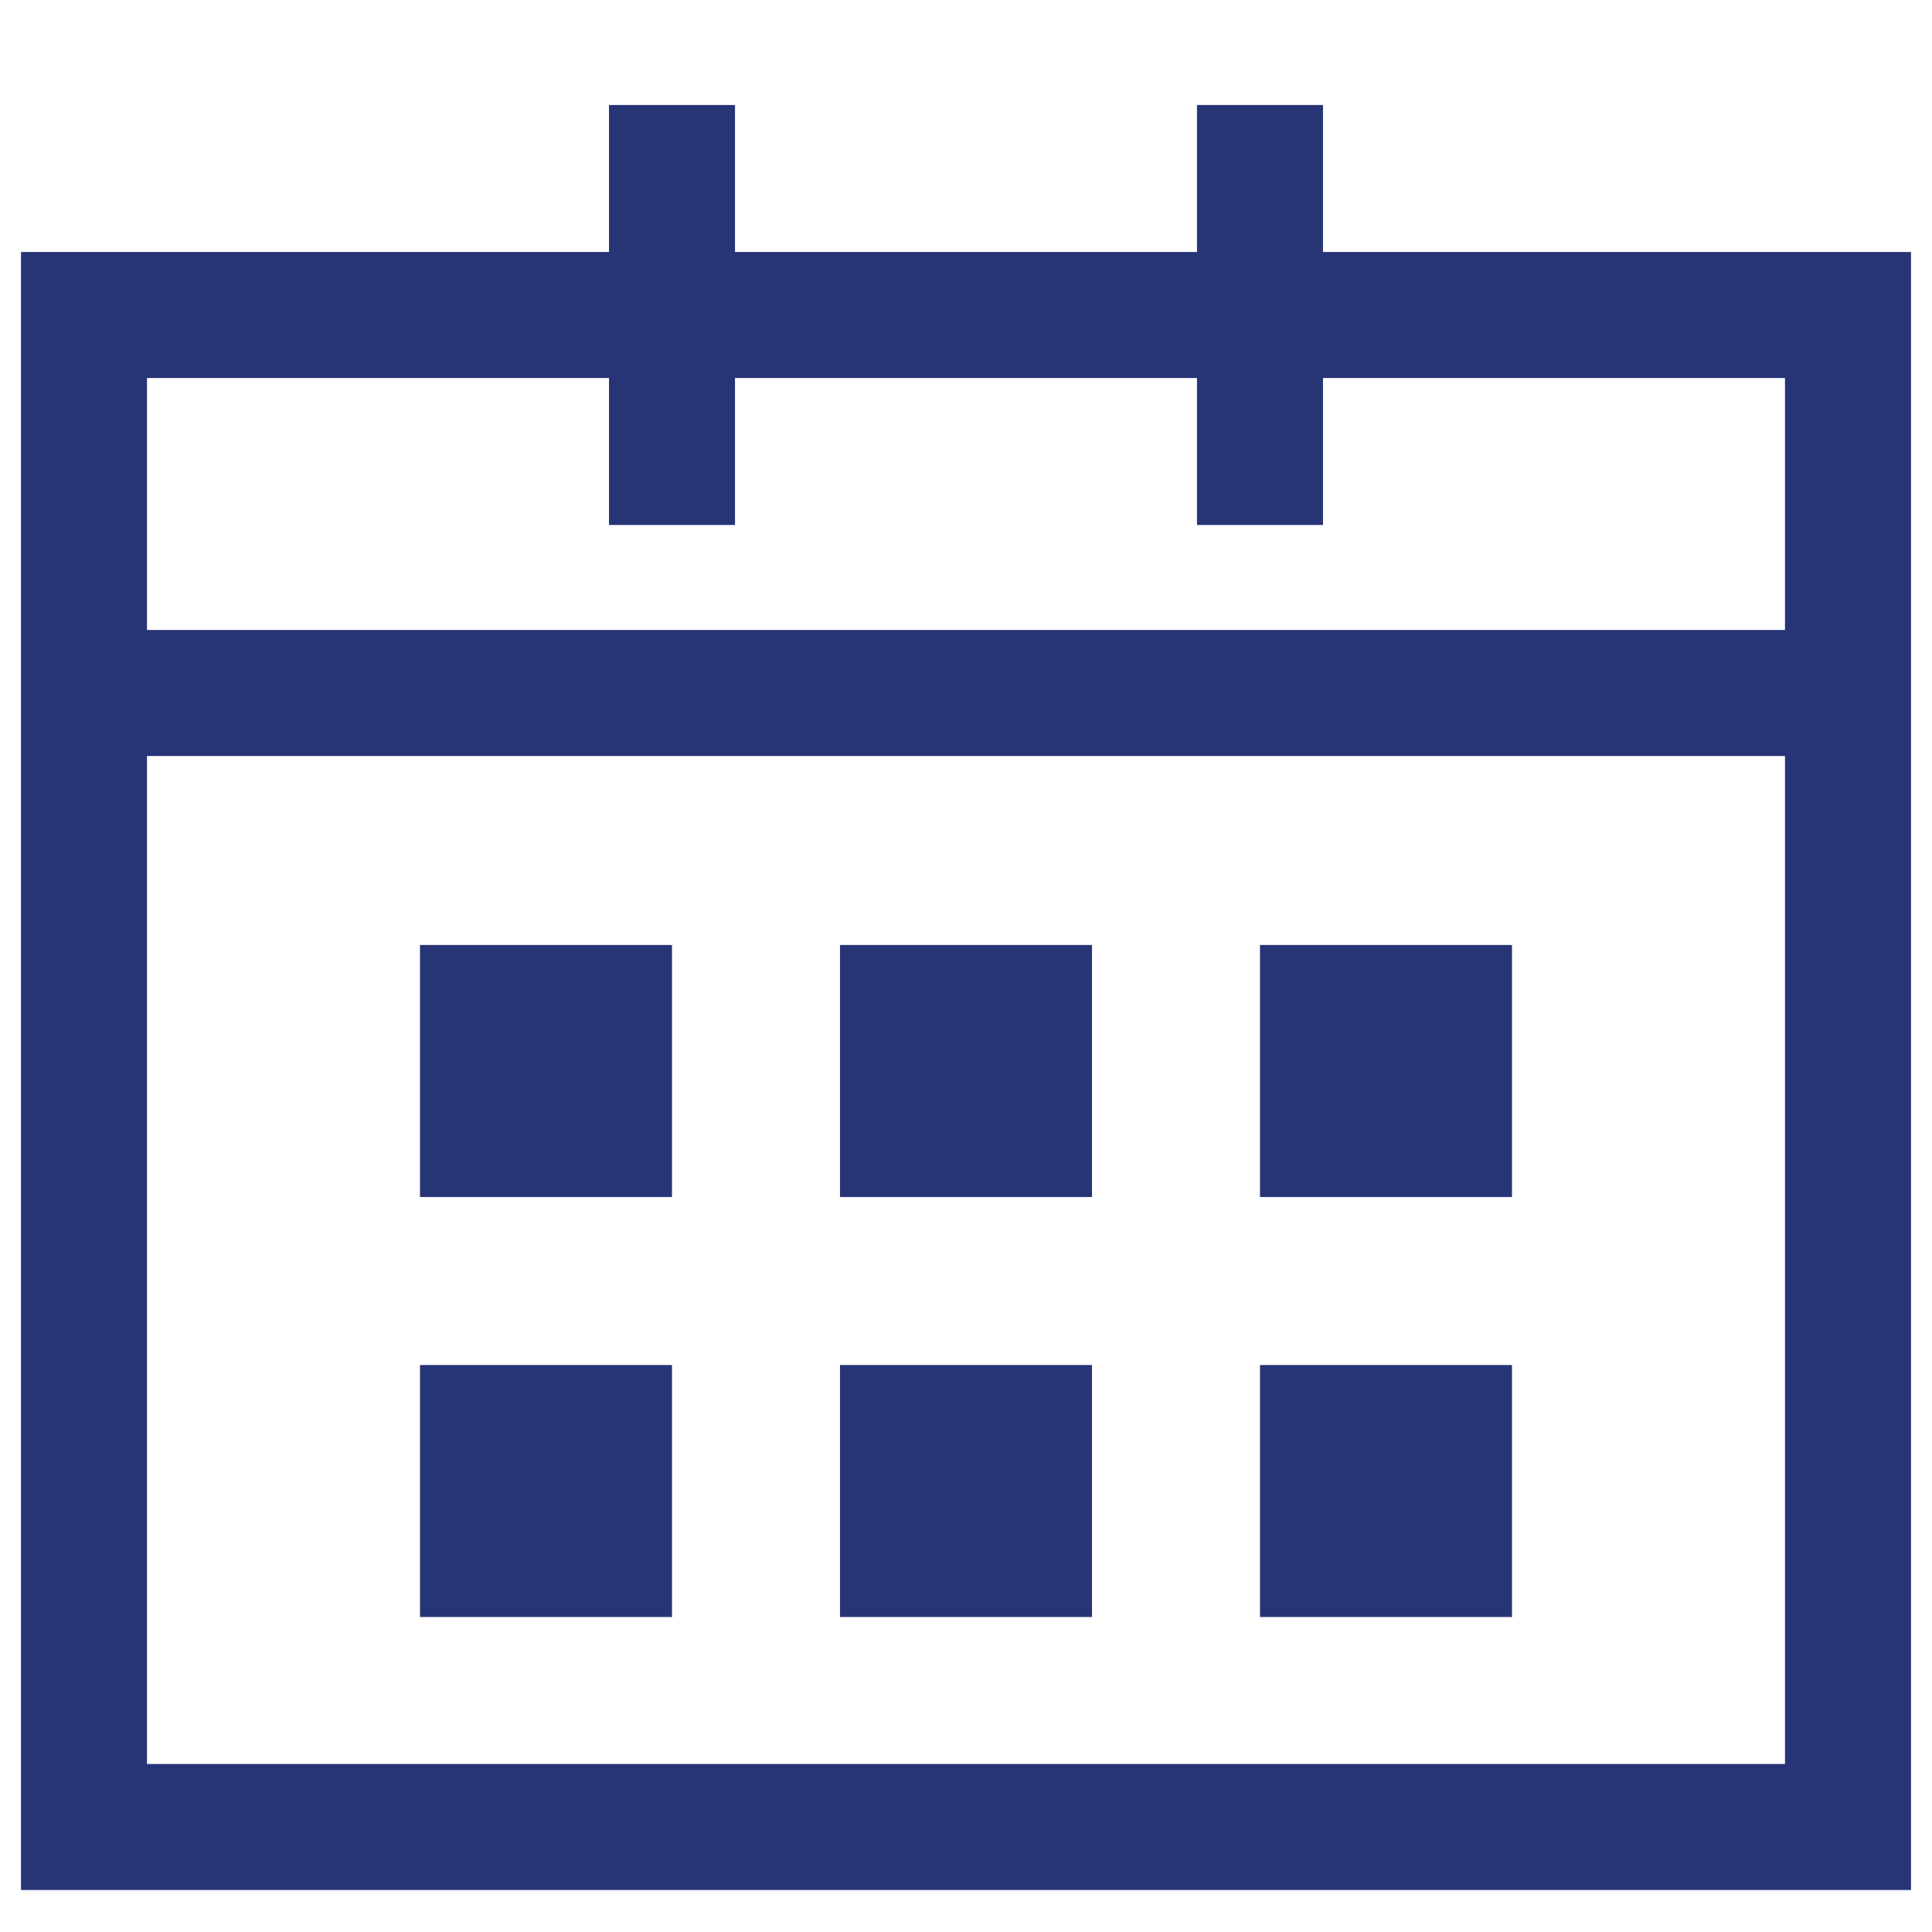
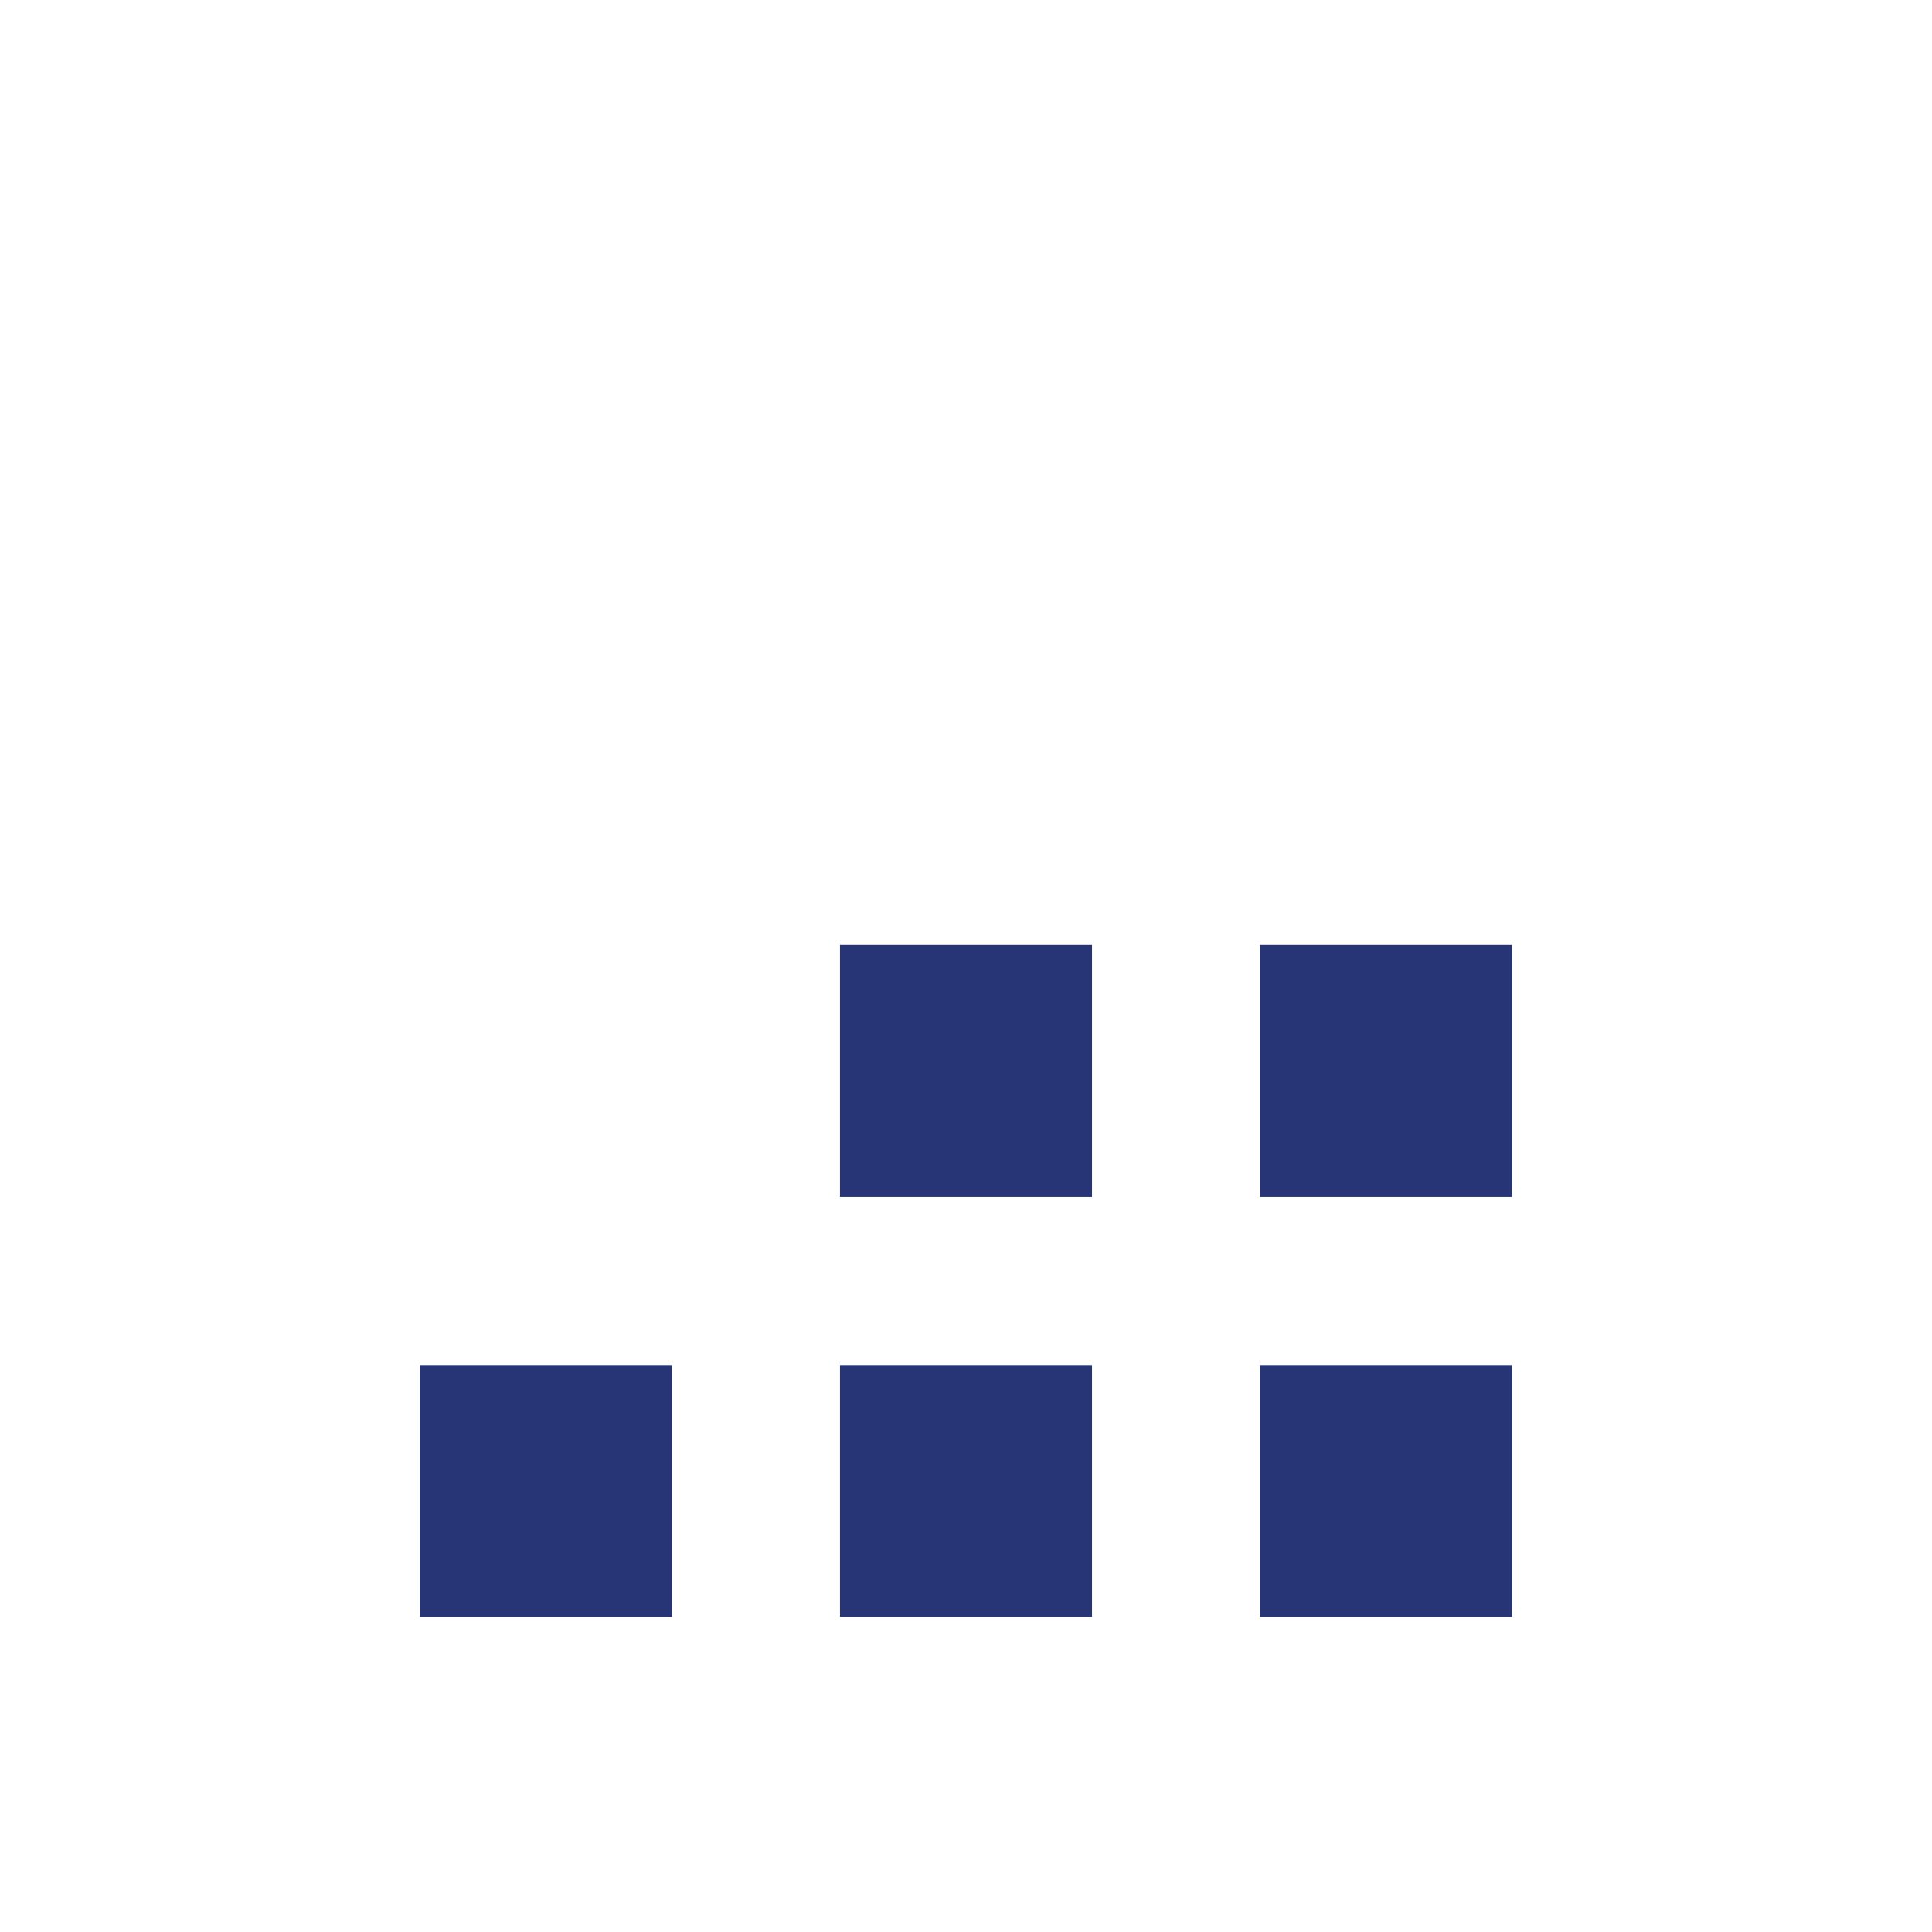
<svg xmlns="http://www.w3.org/2000/svg" width="23" height="23" fill="none">
-   <path d="M22 3.75H1v18h21v-18zm-7-2.5v5m-7-5v5m-7 2h21" stroke="#273476" stroke-width="1.5" />
-   <path fill="#273476" d="M5 16.25h3v3H5zm5 0h3v3h-3zm5 0h3v3h-3zm-10-5h3v3H5zm5 0h3v3h-3zm5 0h3v3h-3z" />
+   <path fill="#273476" d="M5 16.25h3v3H5zm5 0h3v3h-3zm5 0h3v3h-3zm-10-5h3H5zm5 0h3v3h-3zm5 0h3v3h-3z" />
</svg>